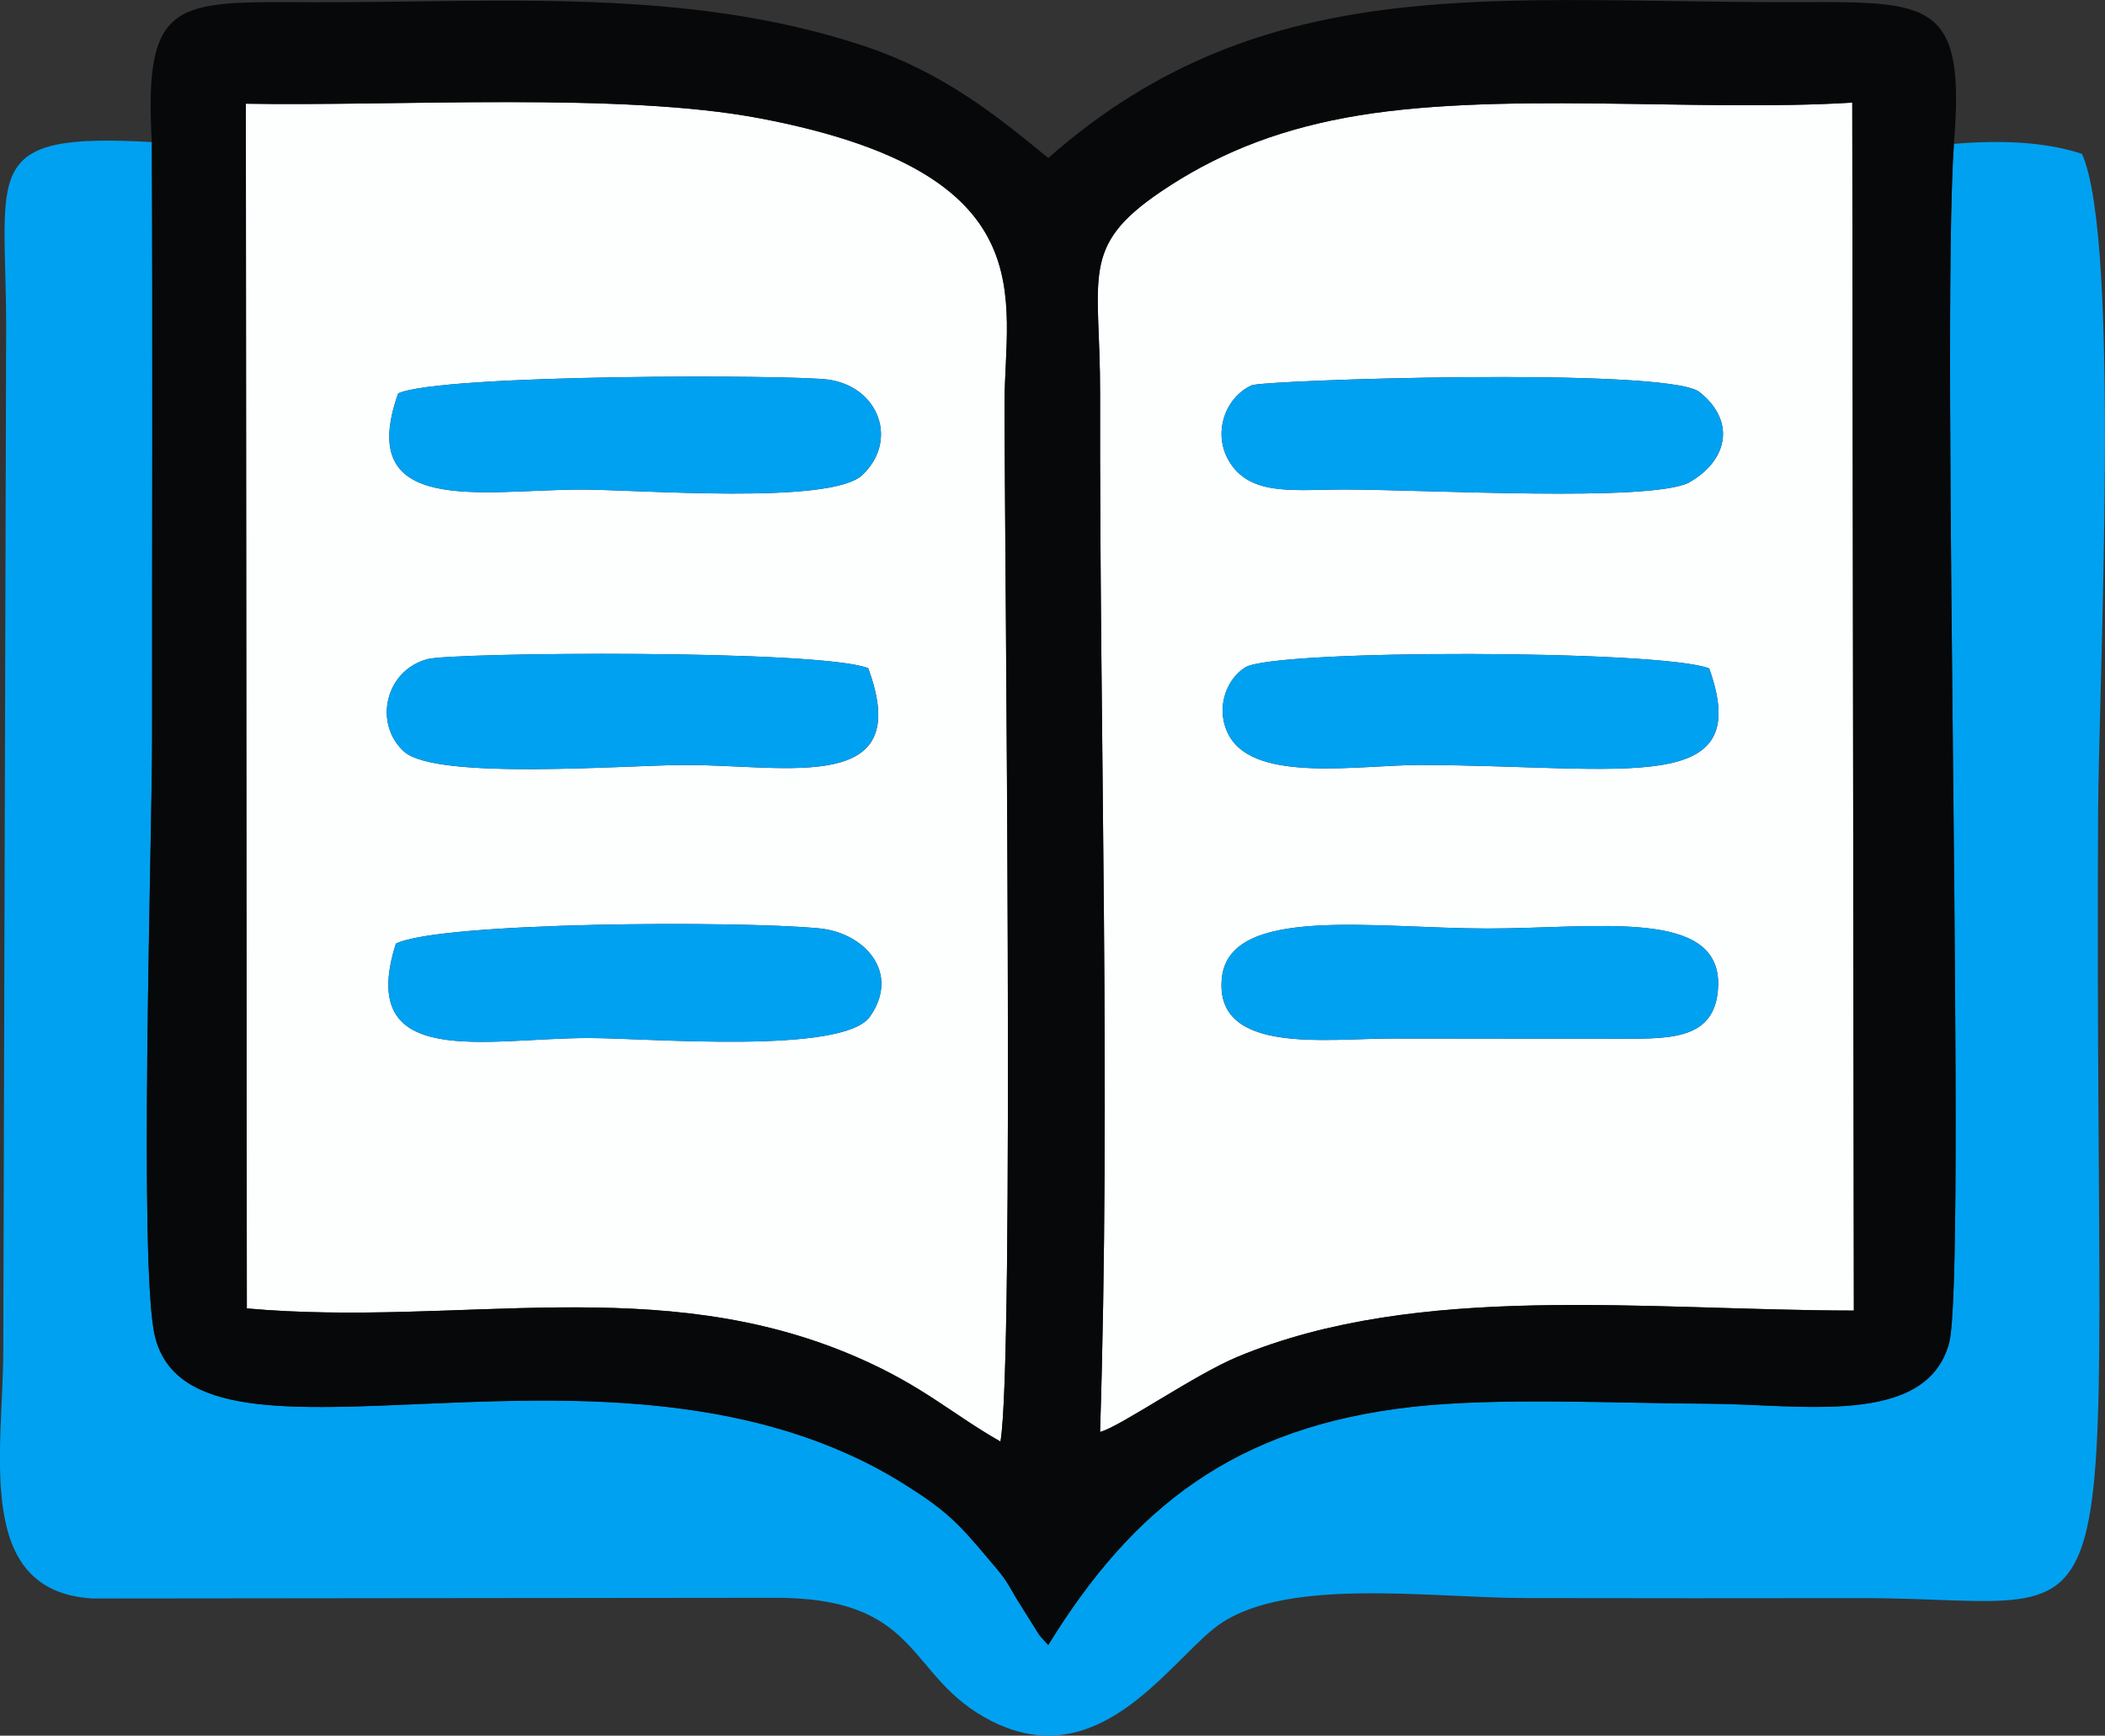
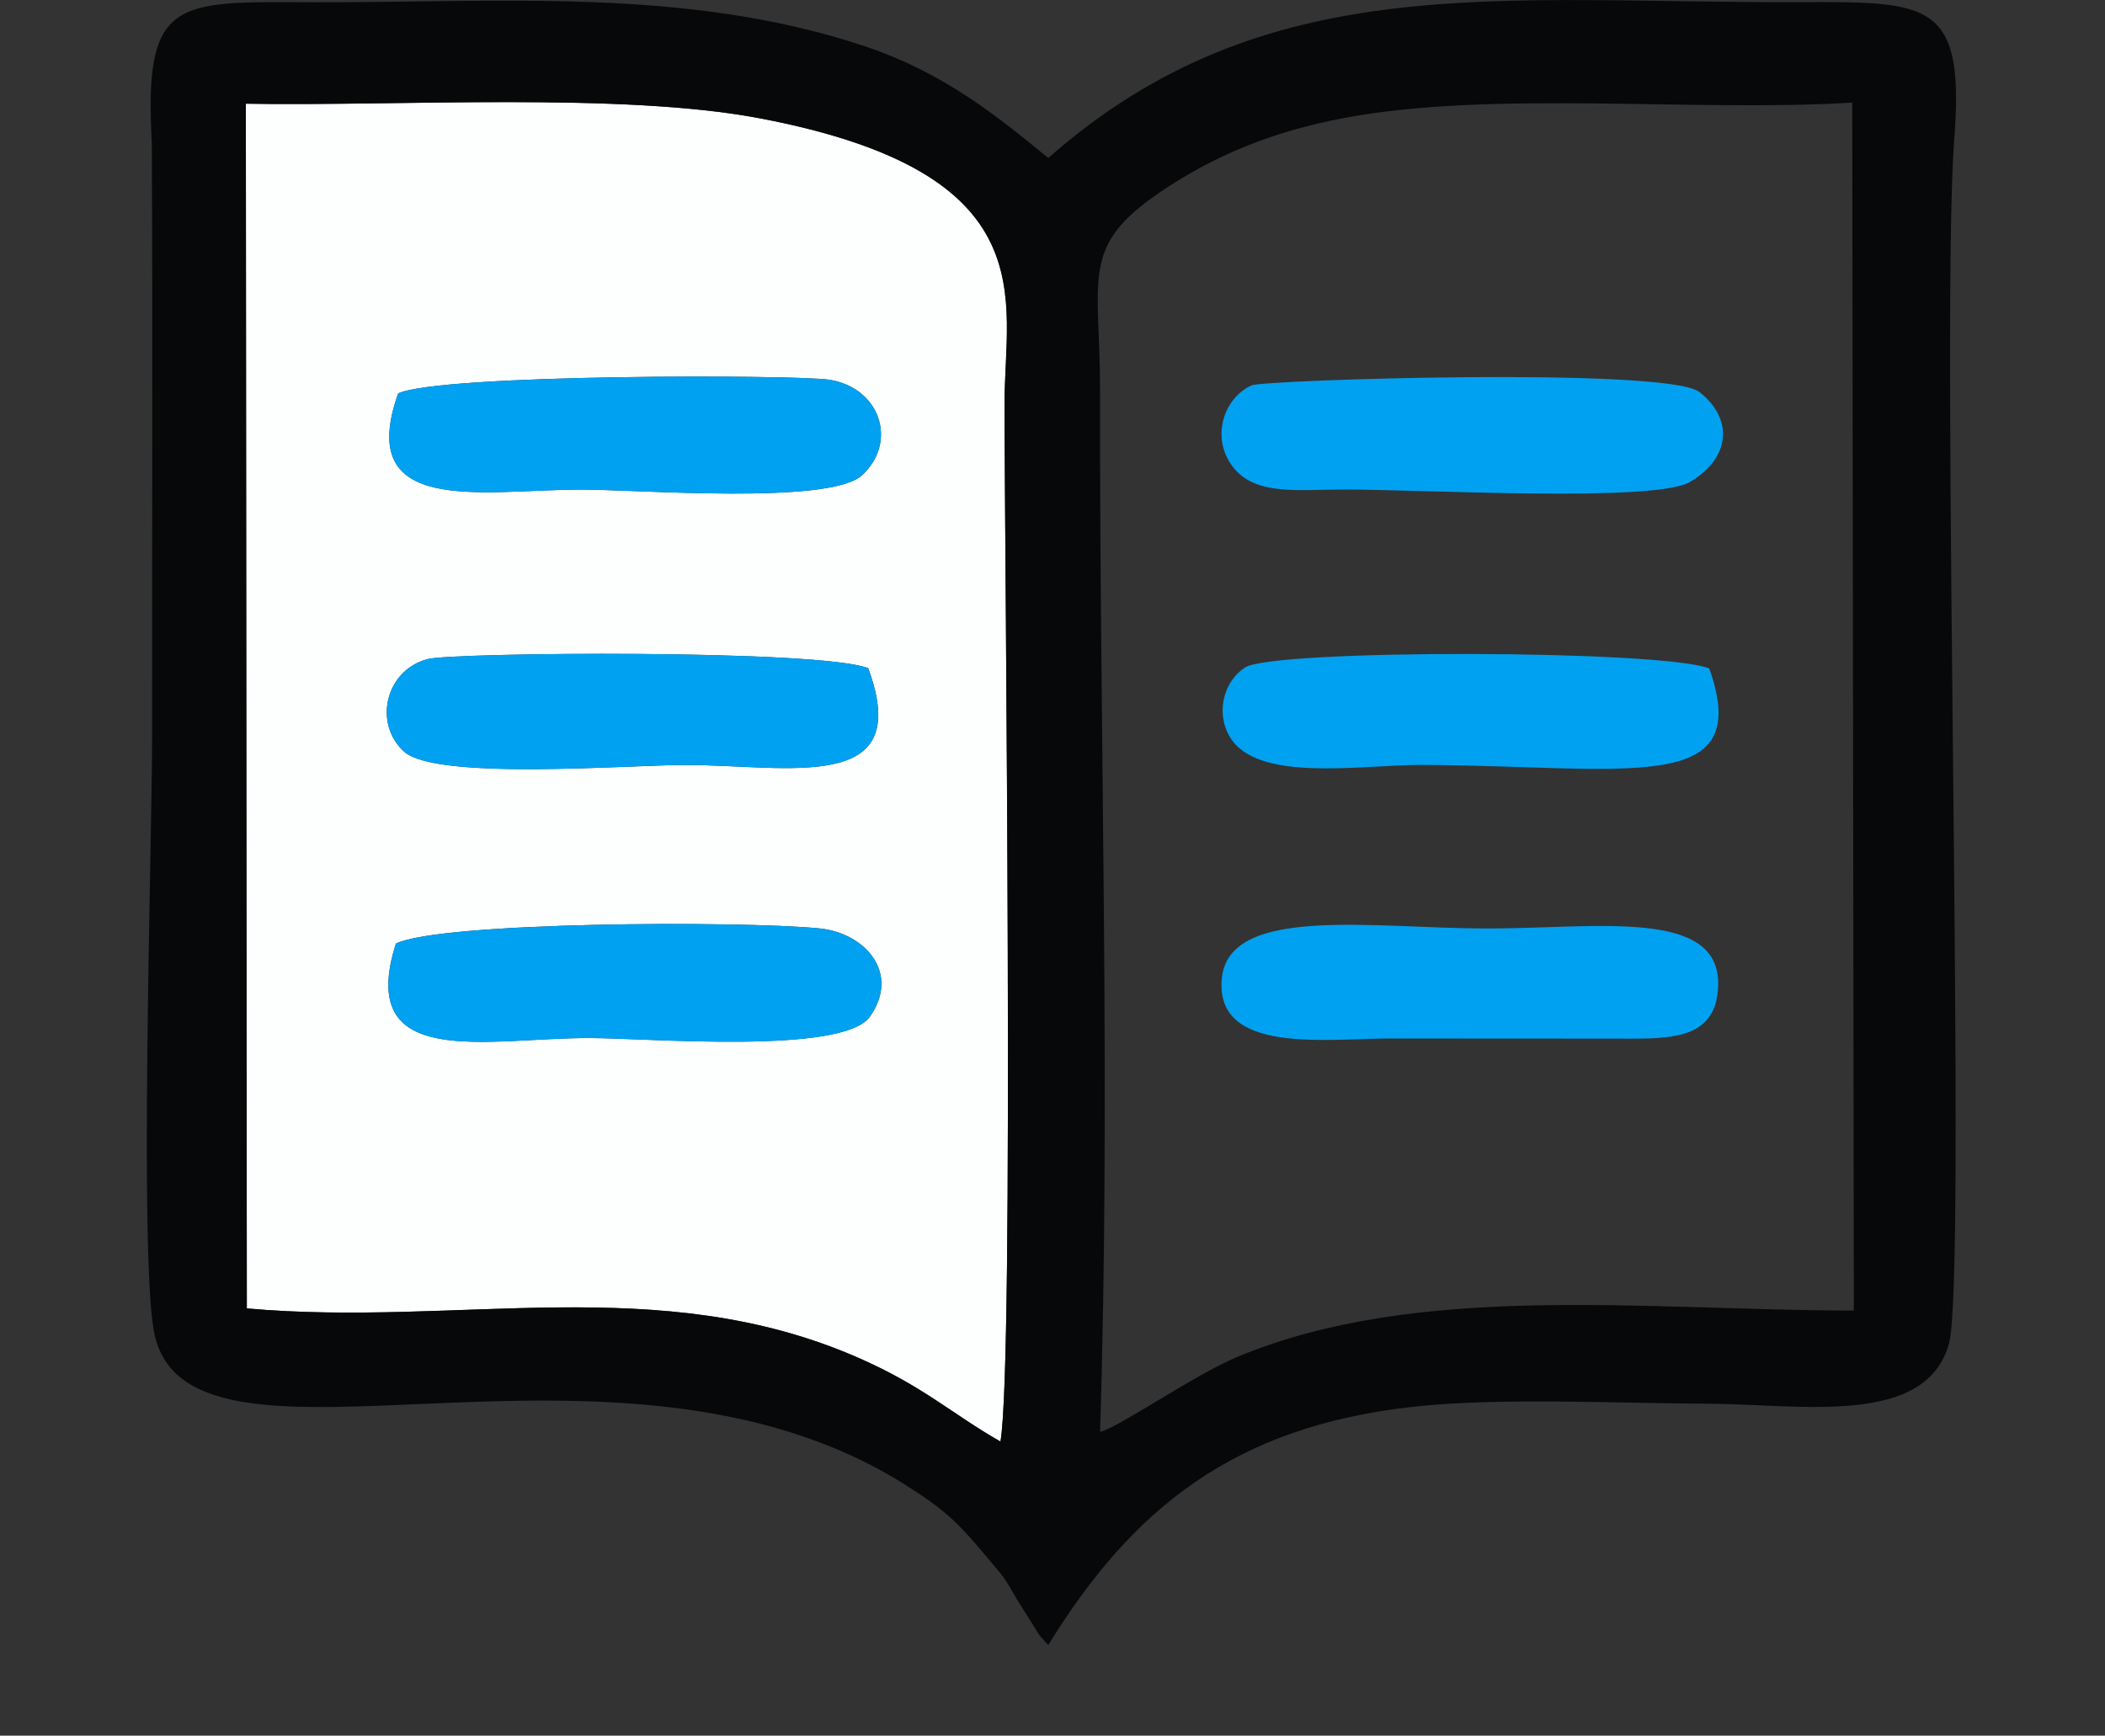
<svg xmlns="http://www.w3.org/2000/svg" xml:space="preserve" width="46.961mm" height="38.726mm" version="1.1" style="shape-rendering:geometricPrecision; text-rendering:geometricPrecision; image-rendering:optimizeQuality; fill-rule:evenodd; clip-rule:evenodd" viewBox="0 0 701.39 578.39">
  <rect x="0" y="0" width="701.39" height="578.39" fill="#333333" stroke="none" />
  <defs>
    <style type="text/css">
   
    .fil1 {fill:#00A1F1}
    .fil2 {fill:#070809}
    .fil0 {fill:#FDFEFE}
   
  </style>
  </defs>
  <g id="Capa_x0020_1">
    <path class="fil0" d="M131.91 314.45c14.78,-7.28 114.2,-7.68 141.1,-5.08 15.02,1.45 27.14,14.72 16.87,29.38 -8.92,12.73 -73.46,7.21 -93.35,7.16 -34.29,-0.09 -78.13,11.14 -64.62,-31.47zm157.38 -91.78c15.67,42.37 -26.78,32.22 -60.93,32.25 -19.57,0.01 -83.09,5.2 -93.75,-4.48 -10.19,-9.25 -6.32,-27.08 7.91,-30.81 8.52,-2.23 130.75,-3.32 146.78,3.04zm-156.6 -91.59c14.35,-6.52 132.51,-6.26 143.61,-4.54 16.78,2.6 23.02,20.49 11.01,31.77 -10.68,10.04 -74.78,4.8 -93.97,4.83 -32.5,0.06 -75.36,9.18 -60.66,-32.07zm-50.44 304.94c70.72,6.33 137.22,-12.68 203.7,16.43 21.86,9.57 31,18.58 47.41,27.94 4.65,-26.46 1.38,-295.37 1.36,-345.91 -0.01,-34.87 14.61,-76.72 -81.37,-95.02 -46.37,-8.84 -120.91,-4.01 -171.43,-4.9l0.33 401.47z" />
-     <path class="fil1" d="M651.03 47.95c-4.38,65.2 4.45,378.11 -1.64,399.8 -7.83,27.89 -49.54,20.12 -80.51,20 -29.82,-0.11 -69.44,-2.16 -98.2,1.04 -59.44,6.61 -93.33,33.79 -121.4,79.36 -0.52,-0.51 -1.22,-1.27 -1.5,-1.61 -0.28,-0.34 -1.12,-1.22 -1.46,-1.65l-7.34 -11.71c-4.85,-8.4 -4.28,-7.3 -10.63,-14.87 -9.32,-11.13 -13.8,-15.45 -27.25,-23.87 -96.24,-60.24 -235.93,5.08 -249.44,-48.97 -5.55,-22.2 -0.97,-165.3 -0.99,-199.62 -0.04,-66.16 0.24,-132.37 -0.1,-198.5 -57.65,-3.32 -48.54,9.44 -48.52,61.65l-0.96 340.53c0.01,34.58 -9.94,80.67 29.65,83.15l226.34 -0.23c50.83,-0.46 44.36,26.49 73.38,41.12 34.85,17.56 57.63,-17.61 73.88,-30.78 21.83,-17.71 71.02,-10.32 104.05,-10.25 37.13,0.07 74.26,0.08 111.39,0.02 95.56,-0.16 77.87,32.01 79.31,-261.24 0.22,-45.3 7.57,-191.36 -5.37,-220.04 -12.29,-4.09 -27.32,-4.65 -42.71,-3.33z" />
-     <path class="fil0" d="M407.1 326.12c2.29,-24.67 50.46,-16.71 88.58,-16.7 36.29,0 77.6,-6.92 76.81,19.05 -0.58,19.03 -17.49,17.63 -35.44,17.65l-73.2 -0.04c-21.73,-0.03 -59.12,5.53 -56.75,-19.95zm2.62 -80.66c-4.93,-8.49 -1.56,-18.82 5.19,-23.06 9.73,-6.12 139.14,-5.91 154.61,0.36 15.28,42.9 -27.18,32.41 -96.12,32.15 -20.17,-0 -54.7,6.04 -63.68,-9.45zm156.34 -114.97c11.86,9.11 10.52,22.46 -3.38,30.37 -13.41,6.51 -86.61,2.32 -114.73,2.26 -15.34,-0.03 -29.71,2.2 -37.18,-7.6 -7.46,-9.79 -2.96,-22.93 6.28,-27.12 3.94,-1.78 136.85,-6.15 149.01,2.08zm-199.51 346.68c6.37,-1.54 31.47,-19.08 45.95,-25.09 60.24,-24.99 135.55,-15.43 205.21,-15.35l-0.53 -402.54c-52.45,3.24 -119.49,-4.18 -168.96,5.06 -24.21,4.53 -43.65,12.6 -61.42,24.62 -27.24,18.44 -20.16,28.26 -20.24,67.42 -0.22,113.72 3.61,232.93 -0.01,345.88z" />
    <path class="fil2" d="M366.54 477.17c3.62,-112.95 -0.21,-232.16 0.01,-345.88 0.07,-39.16 -7,-48.99 20.24,-67.42 17.76,-12.02 37.2,-20.09 61.42,-24.62 49.47,-9.24 116.51,-1.82 168.96,-5.06l0.53 402.54c-69.66,-0.08 -144.97,-9.63 -205.21,15.35 -14.48,6 -39.58,23.55 -45.95,25.09zm-284.63 -442.62c50.52,0.89 125.06,-3.94 171.43,4.9 95.99,18.31 81.36,60.15 81.37,95.02 0.01,50.54 3.29,319.45 -1.36,345.91 -16.41,-9.36 -25.55,-18.36 -47.41,-27.94 -66.48,-29.11 -132.97,-10.1 -203.7,-16.43l-0.33 -401.47zm-31.33 12.82c0.33,66.12 0.06,132.34 0.1,198.5 0.02,34.31 -4.56,177.42 0.99,199.62 13.51,54.05 153.2,-11.28 249.44,48.97 13.45,8.42 17.93,12.74 27.25,23.87 6.34,7.58 5.78,6.47 10.63,14.87l7.34 11.71c0.34,0.43 1.18,1.31 1.46,1.65 0.28,0.34 0.97,1.1 1.5,1.61 28.07,-45.57 61.96,-72.75 121.4,-79.36 28.76,-3.2 68.38,-1.15 98.2,-1.04 30.98,0.11 72.69,7.89 80.51,-20 6.09,-21.69 -2.74,-334.6 1.64,-399.8 3.91,-47.08 -7.28,-47.45 -50.32,-47.26 -101.19,0.46 -178.84,-11.98 -251.43,51.93 -16.9,-13.78 -34.66,-28.54 -62.15,-37.57 -59.11,-19.43 -120.69,-14.13 -182.91,-14.33 -45.38,-0.15 -56.39,-1.77 -53.64,46.65z" />
    <path class="fil1" d="M447.94 163.12c28.12,0.06 101.31,4.24 114.73,-2.26 13.91,-7.91 15.24,-21.26 3.38,-30.37 -12.15,-8.23 -145.07,-3.86 -149.01,-2.08 -9.24,4.18 -13.75,17.32 -6.28,27.12 7.47,9.8 21.84,7.57 37.18,7.6z" />
    <path class="fil1" d="M131.91 314.45c-13.51,42.61 30.33,31.38 64.62,31.47 19.89,0.05 84.43,5.57 93.35,-7.16 10.27,-14.66 -1.84,-27.93 -16.87,-29.38 -26.9,-2.61 -126.32,-2.2 -141.1,5.08z" />
    <path class="fil1" d="M193.34 163.14c19.18,-0.03 83.29,5.2 93.97,-4.83 12.01,-11.29 5.77,-29.17 -11.01,-31.77 -11.1,-1.72 -129.26,-1.98 -143.61,4.54 -14.7,41.24 28.16,32.12 60.66,32.07z" />
    <path class="fil1" d="M463.86 346.07l73.2 0.04c17.95,-0.02 34.86,1.38 35.44,-17.65 0.79,-25.97 -40.52,-19.05 -76.81,-19.05 -38.12,-0 -86.29,-7.97 -88.58,16.7 -2.37,25.48 35.02,19.92 56.75,19.95z" />
    <path class="fil1" d="M142.5 219.62c-14.22,3.72 -18.1,21.55 -7.91,30.81 10.67,9.68 74.18,4.5 93.75,4.48 34.15,-0.03 76.61,10.12 60.93,-32.25 -16.03,-6.36 -138.26,-5.27 -146.78,-3.04z" />
    <path class="fil1" d="M473.4 254.9c68.94,0.26 111.4,10.75 96.12,-32.15 -15.47,-6.26 -144.88,-6.47 -154.61,-0.36 -6.75,4.24 -10.12,14.57 -5.19,23.06 8.99,15.48 43.51,9.44 63.68,9.45z" />
  </g>
</svg>